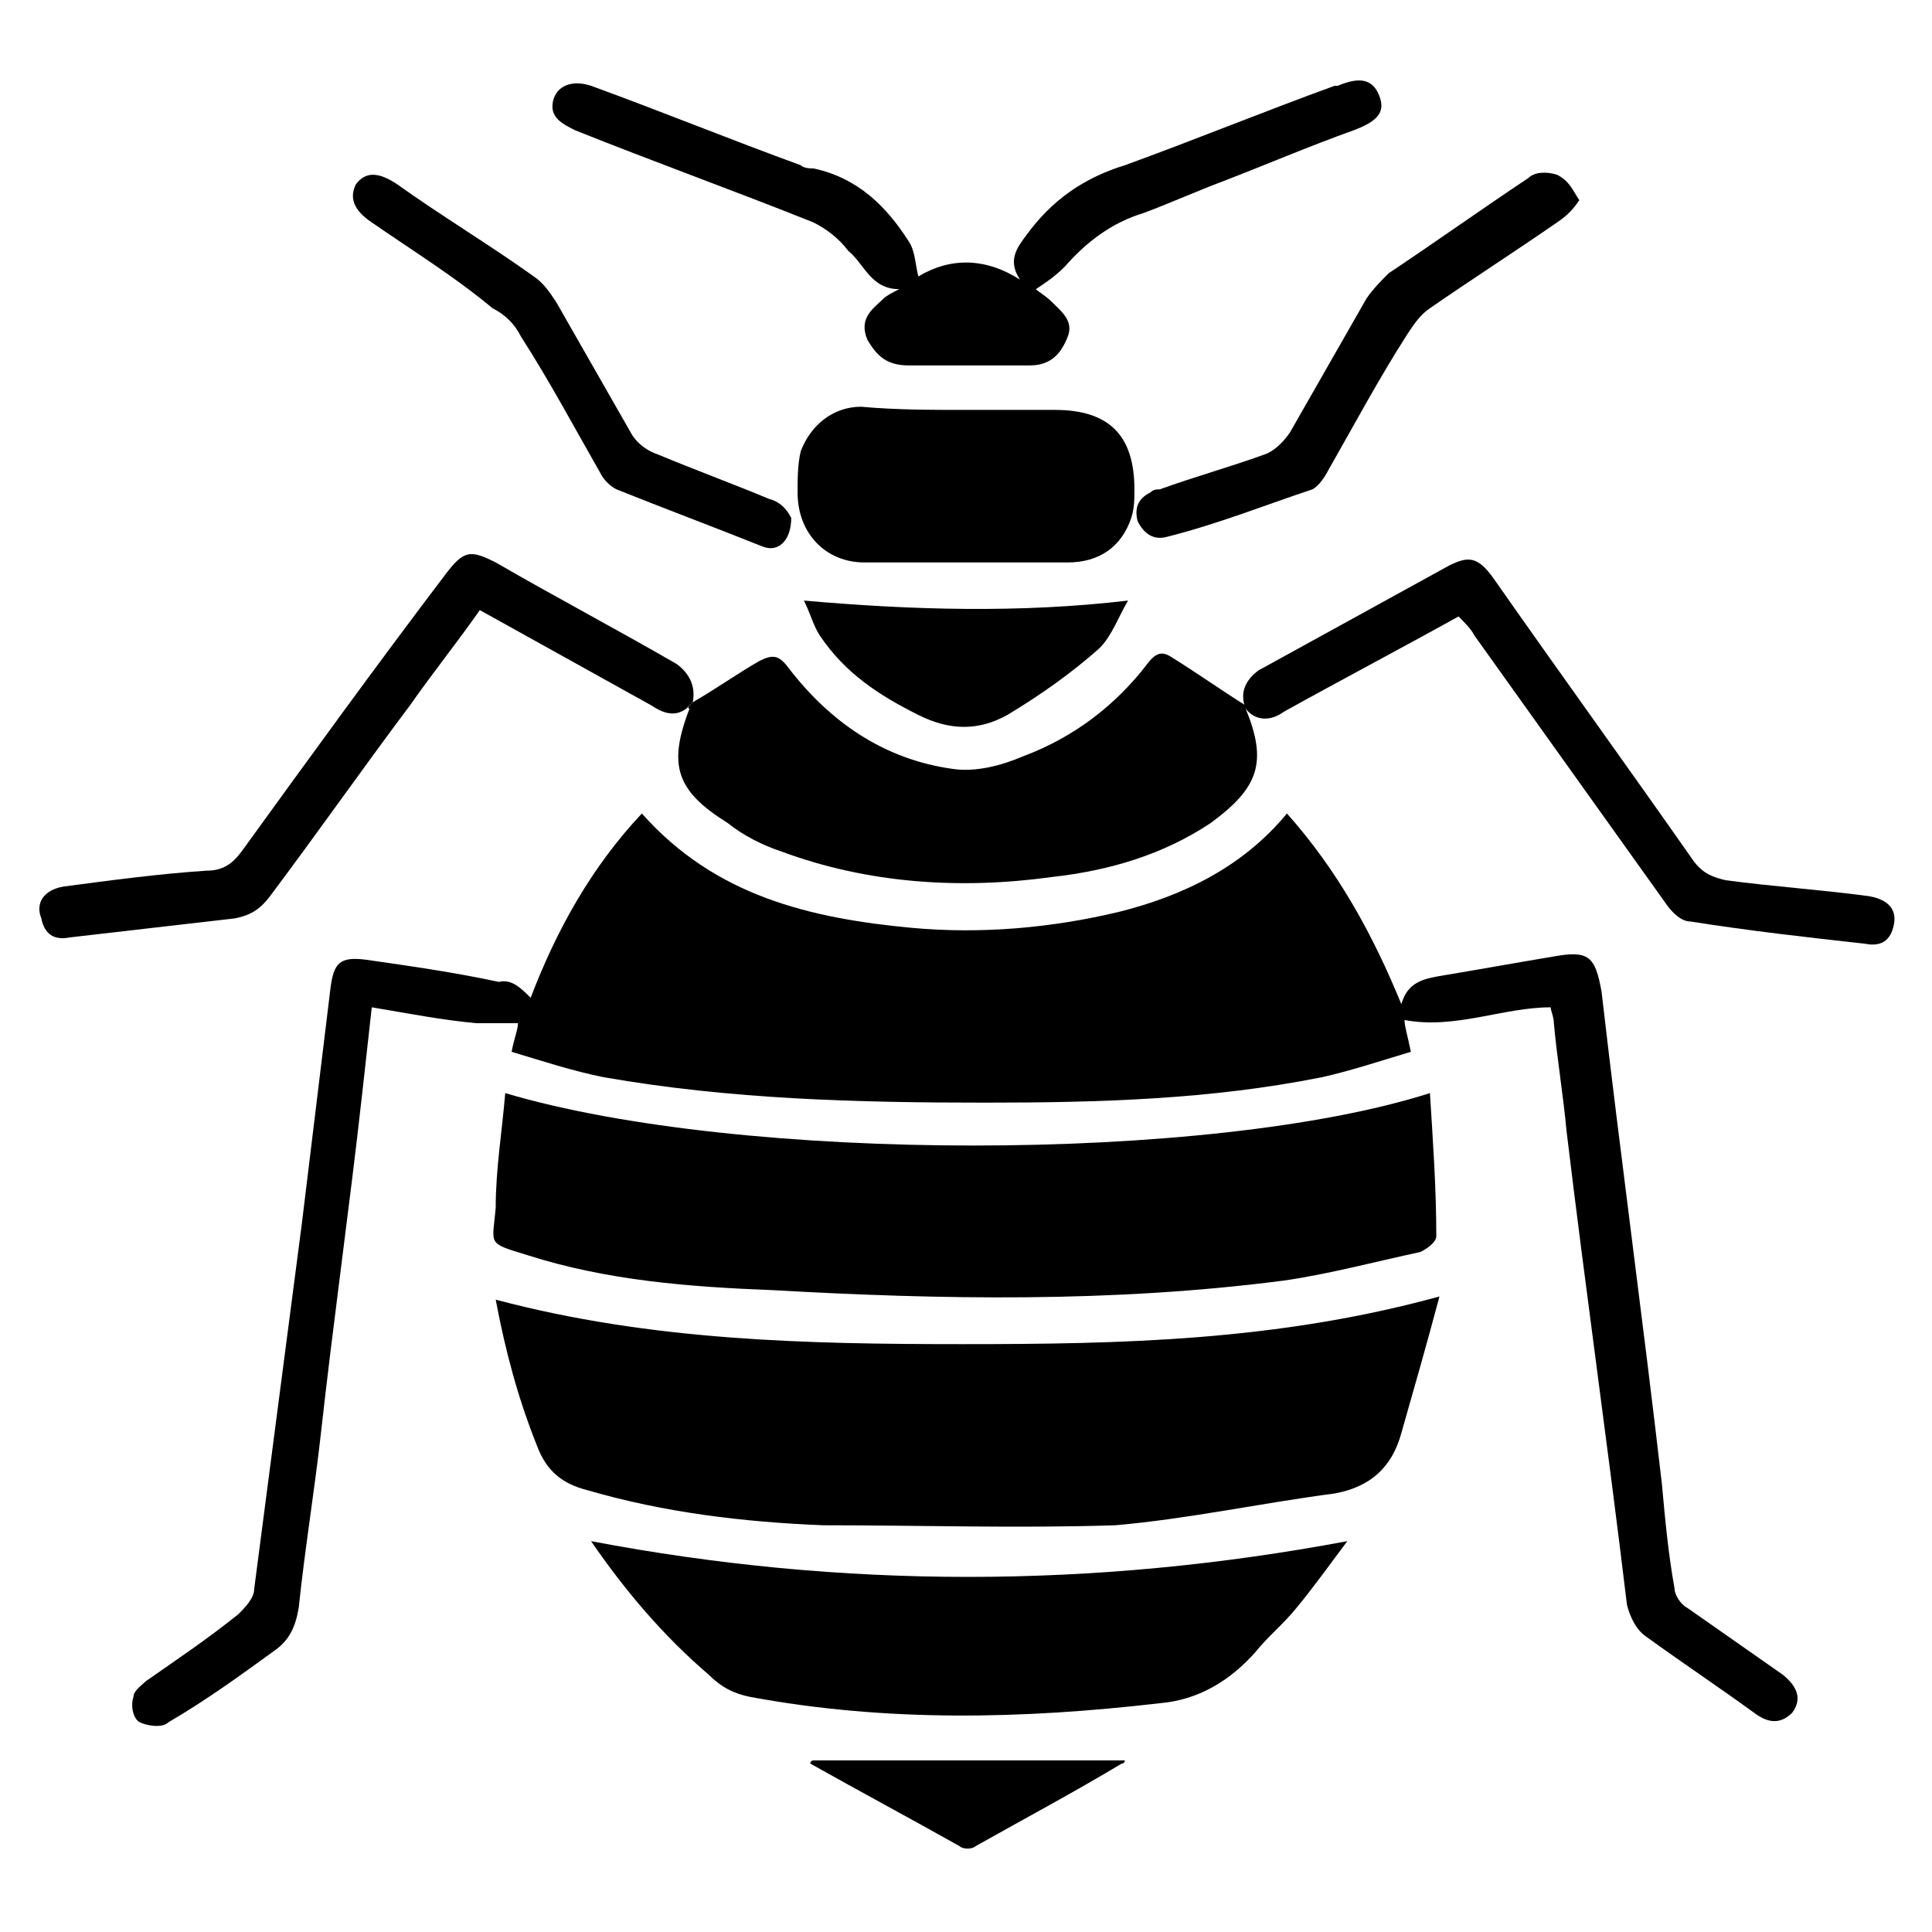
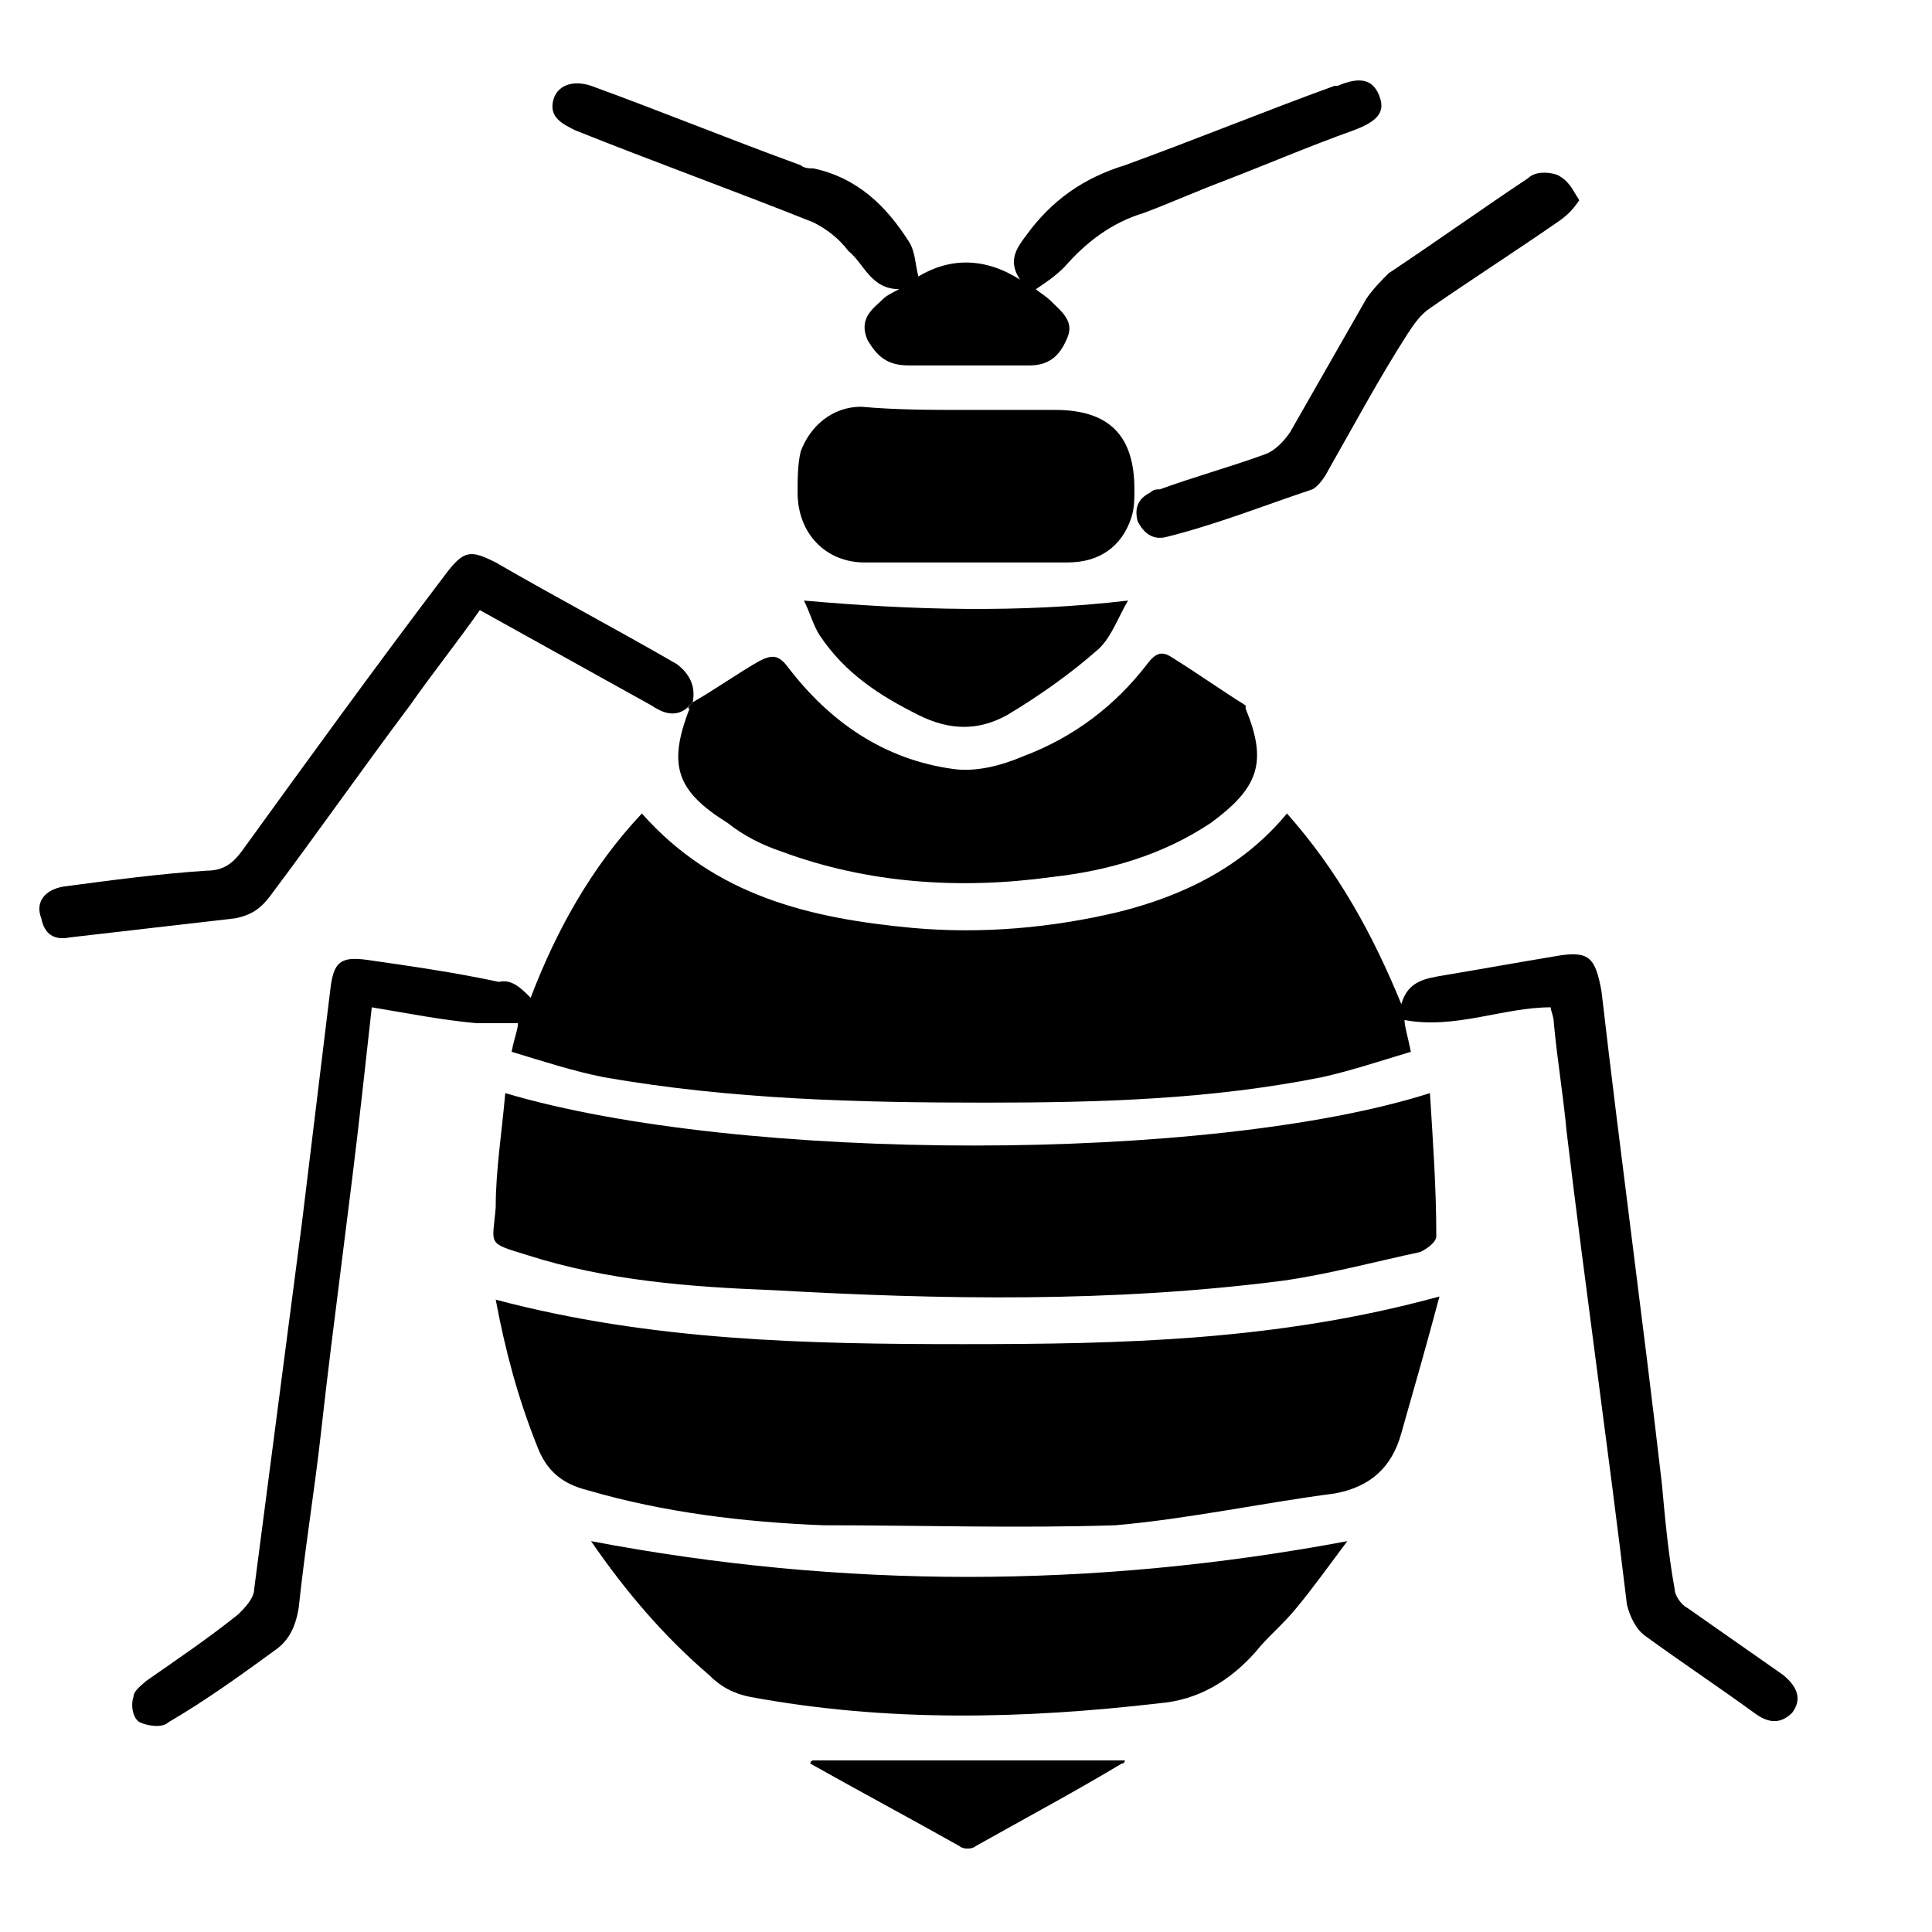
<svg xmlns="http://www.w3.org/2000/svg" version="1.1" id="Layer_1" x="0px" y="0px" viewBox="0 0 60.8 60.8" style="enable-background:new 0 0 60.8 60.8;" xml:space="preserve">
  <g>
    <path d="M16.7,31.4c0.8-2.1,1.9-4.1,3.5-5.8c2.3,2.6,5.3,3.3,8.5,3.6c2.2,0.2,4.4,0,6.5-0.5c2-0.5,3.9-1.4,5.3-3.1   c1.6,1.8,2.7,3.8,3.6,6c0.2-0.7,0.7-0.8,1.3-0.9c1.2-0.2,2.3-0.4,3.5-0.6c1.1-0.2,1.3,0,1.5,1.1c0.6,5.2,1.3,10.3,1.9,15.5   c0.1,1.1,0.2,2.2,0.4,3.3c0,0.2,0.2,0.5,0.4,0.6c1,0.7,2,1.4,3,2.1c0.5,0.4,0.6,0.8,0.3,1.2c-0.4,0.4-0.8,0.3-1.2,0   c-1.1-0.8-2.3-1.6-3.4-2.4c-0.3-0.2-0.5-0.6-0.6-1c-0.6-5-1.3-9.9-1.9-14.9c-0.1-1.1-0.3-2.3-0.4-3.4c0-0.2-0.1-0.4-0.1-0.5   c-1.5,0-3,0.7-4.6,0.4c0,0.2,0.1,0.5,0.2,1c-1,0.3-1.9,0.6-2.8,0.8c-3.5,0.7-7,0.8-10.6,0.8c-4,0-8-0.1-12-0.8   c-1-0.2-1.9-0.5-2.9-0.8c0.1-0.5,0.2-0.7,0.2-0.9c-0.4,0-0.9,0-1.3,0c-1.1-0.1-2.1-0.3-3.3-0.5c-0.1,0.9-0.2,1.8-0.3,2.7   c-0.4,3.6-0.9,7.1-1.3,10.7c-0.2,1.8-0.5,3.6-0.7,5.5c-0.1,0.6-0.3,1-0.7,1.3c-1.1,0.8-2.2,1.6-3.4,2.3c-0.2,0.2-0.7,0.1-0.9,0   c-0.2-0.1-0.3-0.5-0.2-0.8c0-0.2,0.3-0.4,0.4-0.5c1-0.7,1.9-1.3,2.9-2.1c0.2-0.2,0.5-0.5,0.5-0.8c0.5-3.8,1-7.7,1.5-11.5   c0.3-2.5,0.6-4.9,0.9-7.4c0.1-0.8,0.3-1,1.1-0.9c1.4,0.2,2.8,0.4,4.2,0.7C16.1,30.8,16.4,31.1,16.7,31.4z" />
    <path d="M45.3,40.8c-0.4,1.5-0.8,2.9-1.2,4.3c-0.3,1.1-1,1.7-2.1,1.9c-2.3,0.3-4.6,0.8-6.9,1C32,48.1,29,48,25.9,48   c-2.5-0.1-5-0.4-7.4-1.1c-0.8-0.2-1.3-0.6-1.6-1.4c-0.6-1.5-1-3-1.3-4.6c4.9,1.3,9.8,1.4,14.7,1.4C35.3,42.3,40.2,42.2,45.3,40.8z" />
    <path d="M45,34.4c0.1,1.6,0.2,3,0.2,4.5c0,0.2-0.3,0.4-0.5,0.5c-1.4,0.3-2.9,0.7-4.3,0.9C35,41,29.6,40.9,24.3,40.6   c-2.6-0.1-5.2-0.3-7.7-1.1c-1.3-0.4-1.1-0.3-1-1.5c0-1.2,0.2-2.4,0.3-3.6C23.3,36.6,38.1,36.6,45,34.4z" />
    <path d="M42.4,48.5c-0.6,0.8-1.1,1.5-1.6,2.1c-0.4,0.5-0.9,0.9-1.3,1.4c-0.8,0.9-1.8,1.5-3,1.6c-4.3,0.5-8.6,0.6-12.9-0.2   c-0.5-0.1-0.9-0.3-1.3-0.7c-1.4-1.2-2.6-2.6-3.7-4.2C26.5,50,34.4,50,42.4,48.5z" />
    <path d="M21.8,22.1c0.7-0.4,1.4-0.9,2.1-1.3c0.4-0.2,0.6-0.2,0.9,0.2c1.3,1.7,3,2.9,5.2,3.2c0.7,0.1,1.5-0.1,2.2-0.4   c1.6-0.6,2.9-1.6,3.9-2.9c0.3-0.4,0.5-0.4,0.8-0.2c0.8,0.5,1.5,1,2.3,1.5c0,0,0,0,0,0c0,0,0,0,0,0.1c0.7,1.7,0.4,2.5-1.1,3.6   c-1.5,1-3.2,1.5-5,1.7c-2.9,0.4-5.8,0.2-8.5-0.8c-0.6-0.2-1.2-0.5-1.7-0.9c-1.6-1-1.9-1.8-1.2-3.6C21.6,22.3,21.7,22.2,21.8,22.1z" />
    <path d="M32.6,9.1c0.1,0.1,0.3,0.2,0.5,0.4c0.3,0.3,0.7,0.6,0.5,1.1c-0.2,0.5-0.5,0.9-1.2,0.9c-1.3,0-2.5,0-3.8,0   c-0.7,0-1-0.3-1.3-0.8C27,10,27.5,9.7,27.8,9.4c0.1-0.1,0.3-0.2,0.5-0.3c-0.9,0-1.1-0.8-1.6-1.2C26.4,7.5,26,7.2,25.6,7   c-2.5-1-5-1.9-7.5-2.9c-0.4-0.2-0.8-0.4-0.7-0.9c0.1-0.5,0.6-0.7,1.2-0.5c2.2,0.8,4.4,1.7,6.6,2.5c0.1,0.1,0.3,0.1,0.4,0.1   c1.4,0.3,2.3,1.2,3,2.3c0.2,0.3,0.2,0.7,0.3,1.1c1-0.6,2.1-0.6,3.2,0.1c-0.4-0.6-0.1-1,0.2-1.4c0.8-1.1,1.8-1.8,3.1-2.2   c2.2-0.8,4.4-1.7,6.6-2.5c0,0,0,0,0.1,0c0.7-0.3,1.1-0.2,1.3,0.3c0.2,0.5,0,0.8-0.8,1.1c-1.4,0.5-2.8,1.1-4.1,1.6   c-0.8,0.3-1.7,0.7-2.5,1c-1,0.3-1.8,0.9-2.5,1.7C33.2,8.7,32.9,8.9,32.6,9.1z" />
    <path d="M30.4,12.9c0.9,0,1.9,0,2.8,0c1.7,0,2.5,0.8,2.5,2.5c0,0.3,0,0.6-0.1,0.9c-0.3,0.9-1,1.4-2,1.4c-2.1,0-4.3,0-6.4,0   c-1.2,0-2.1-0.9-2.1-2.2c0-0.4,0-0.9,0.1-1.3c0.3-0.8,1-1.4,1.9-1.4C28.2,12.9,29.3,12.9,30.4,12.9z" />
-     <path d="M39.2,22.3C39.2,22.3,39.1,22.3,39.2,22.3c-0.2-0.5,0-0.9,0.4-1.2c2-1.1,4-2.2,6-3.3c0.6-0.3,0.9-0.3,1.4,0.4   c2.1,3,4.2,5.9,6.3,8.9c0.3,0.4,0.6,0.5,1,0.6c1.5,0.2,3,0.3,4.5,0.5c0.6,0.1,0.9,0.4,0.8,0.9c-0.1,0.5-0.4,0.7-0.9,0.6   c-1.8-0.2-3.6-0.4-5.5-0.7c-0.3,0-0.6-0.3-0.8-0.6c-2-2.8-4-5.6-6-8.4c-0.1-0.2-0.3-0.4-0.5-0.6c-1.8,1-3.7,2-5.5,3   C40,22.7,39.5,22.7,39.2,22.3z" />
    <path d="M21.8,22.1c-0.1,0.1-0.2,0.2-0.2,0.2c-0.4,0.3-0.8,0.1-1.1-0.1c-1.8-1-3.6-2-5.4-3c-0.7,1-1.5,2-2.2,3c-1.5,2-2.9,4-4.4,6   c-0.3,0.4-0.6,0.6-1.1,0.7c-1.7,0.2-3.5,0.4-5.2,0.6c-0.5,0.1-0.8-0.1-0.9-0.6C1.1,28.4,1.4,28,2,27.9c1.5-0.2,3-0.4,4.5-0.5   c0.5,0,0.8-0.2,1.1-0.6c2.1-2.9,4.2-5.8,6.4-8.7c0.6-0.8,0.8-0.8,1.6-0.4c1.9,1.1,3.8,2.1,5.7,3.2C21.7,21.2,21.9,21.6,21.8,22.1z" />
-     <path d="M24.9,16.3c0,0.7-0.4,1.1-0.9,0.9c-1.5-0.6-3.1-1.2-4.6-1.8c-0.2-0.1-0.4-0.3-0.5-0.5c-0.8-1.4-1.6-2.9-2.5-4.3   c-0.2-0.4-0.5-0.7-0.9-0.9C14.3,8.7,13,7.9,11.7,7c-0.6-0.4-0.7-0.8-0.5-1.2c0.3-0.4,0.7-0.4,1.3,0c1.4,1,2.9,1.9,4.3,2.9   c0.3,0.2,0.5,0.5,0.7,0.8c0.8,1.4,1.6,2.8,2.4,4.2c0.2,0.3,0.5,0.5,0.8,0.6c1.2,0.5,2.3,0.9,3.5,1.4C24.6,15.8,24.8,16.1,24.9,16.3   z" />
    <path d="M49.7,6.3C49.5,6.6,49.3,6.8,49,7c-1.3,0.9-2.7,1.8-4,2.7c-0.3,0.2-0.5,0.5-0.7,0.8c-0.9,1.4-1.7,2.9-2.5,4.3   c-0.1,0.2-0.3,0.5-0.5,0.6c-1.5,0.5-3,1.1-4.6,1.5c-0.4,0.1-0.7-0.1-0.9-0.5c-0.1-0.4,0-0.7,0.4-0.9c0.1-0.1,0.2-0.1,0.3-0.1   c1.1-0.4,2.2-0.7,3.3-1.1c0.3-0.1,0.6-0.4,0.8-0.7c0.8-1.4,1.6-2.8,2.4-4.2c0.2-0.3,0.5-0.6,0.7-0.8c1.5-1,2.9-2,4.4-3   c0.2-0.2,0.6-0.2,0.9-0.1C49.4,5.7,49.5,6,49.7,6.3z" />
    <path d="M25.3,18.9c3.4,0.3,6.8,0.4,10.2,0c-0.3,0.5-0.5,1.1-0.9,1.5c-0.9,0.8-1.9,1.5-2.9,2.1c-0.9,0.5-1.8,0.5-2.8,0   c-1.2-0.6-2.3-1.3-3.1-2.5C25.6,19.7,25.5,19.3,25.3,18.9z" />
    <path d="M25.6,55.4c3.3,0,6.5,0,9.8,0c0,0,0,0.1-0.1,0.1c-1.5,0.9-3,1.7-4.6,2.6c-0.1,0.1-0.4,0.1-0.5,0c-1.6-0.9-3.1-1.7-4.7-2.6   C25.5,55.5,25.5,55.4,25.6,55.4z" />
  </g>
</svg>